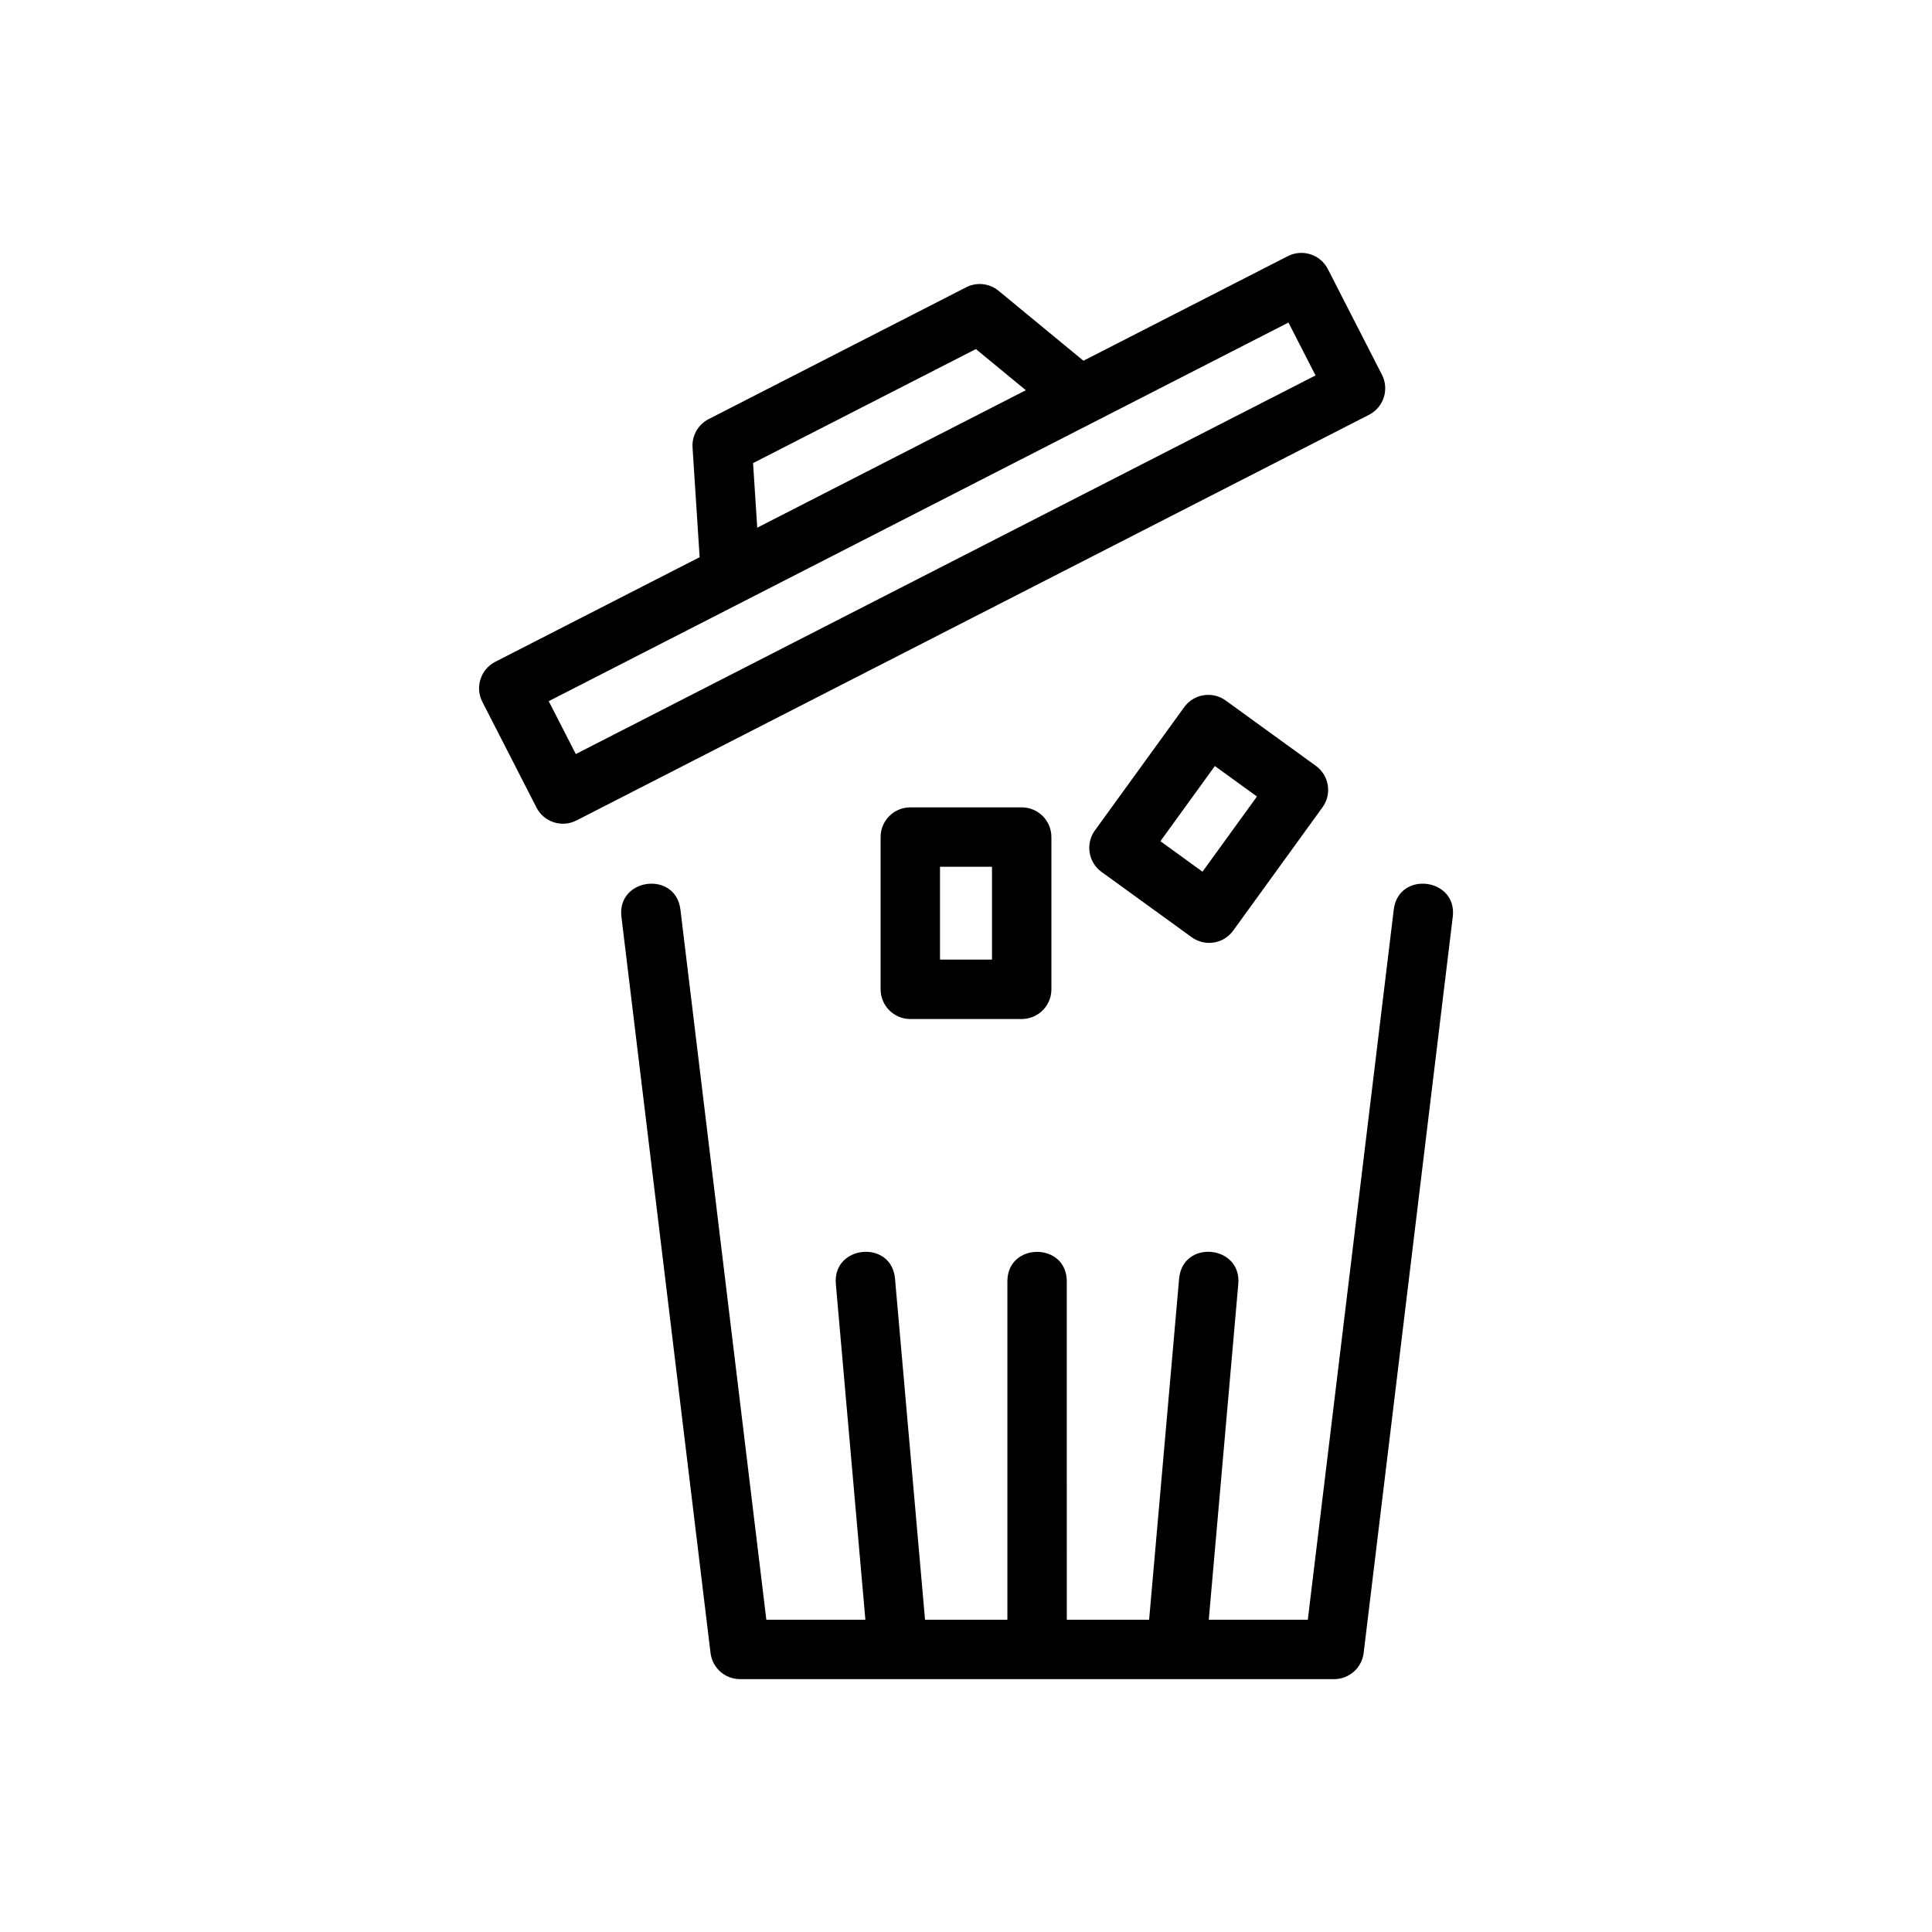
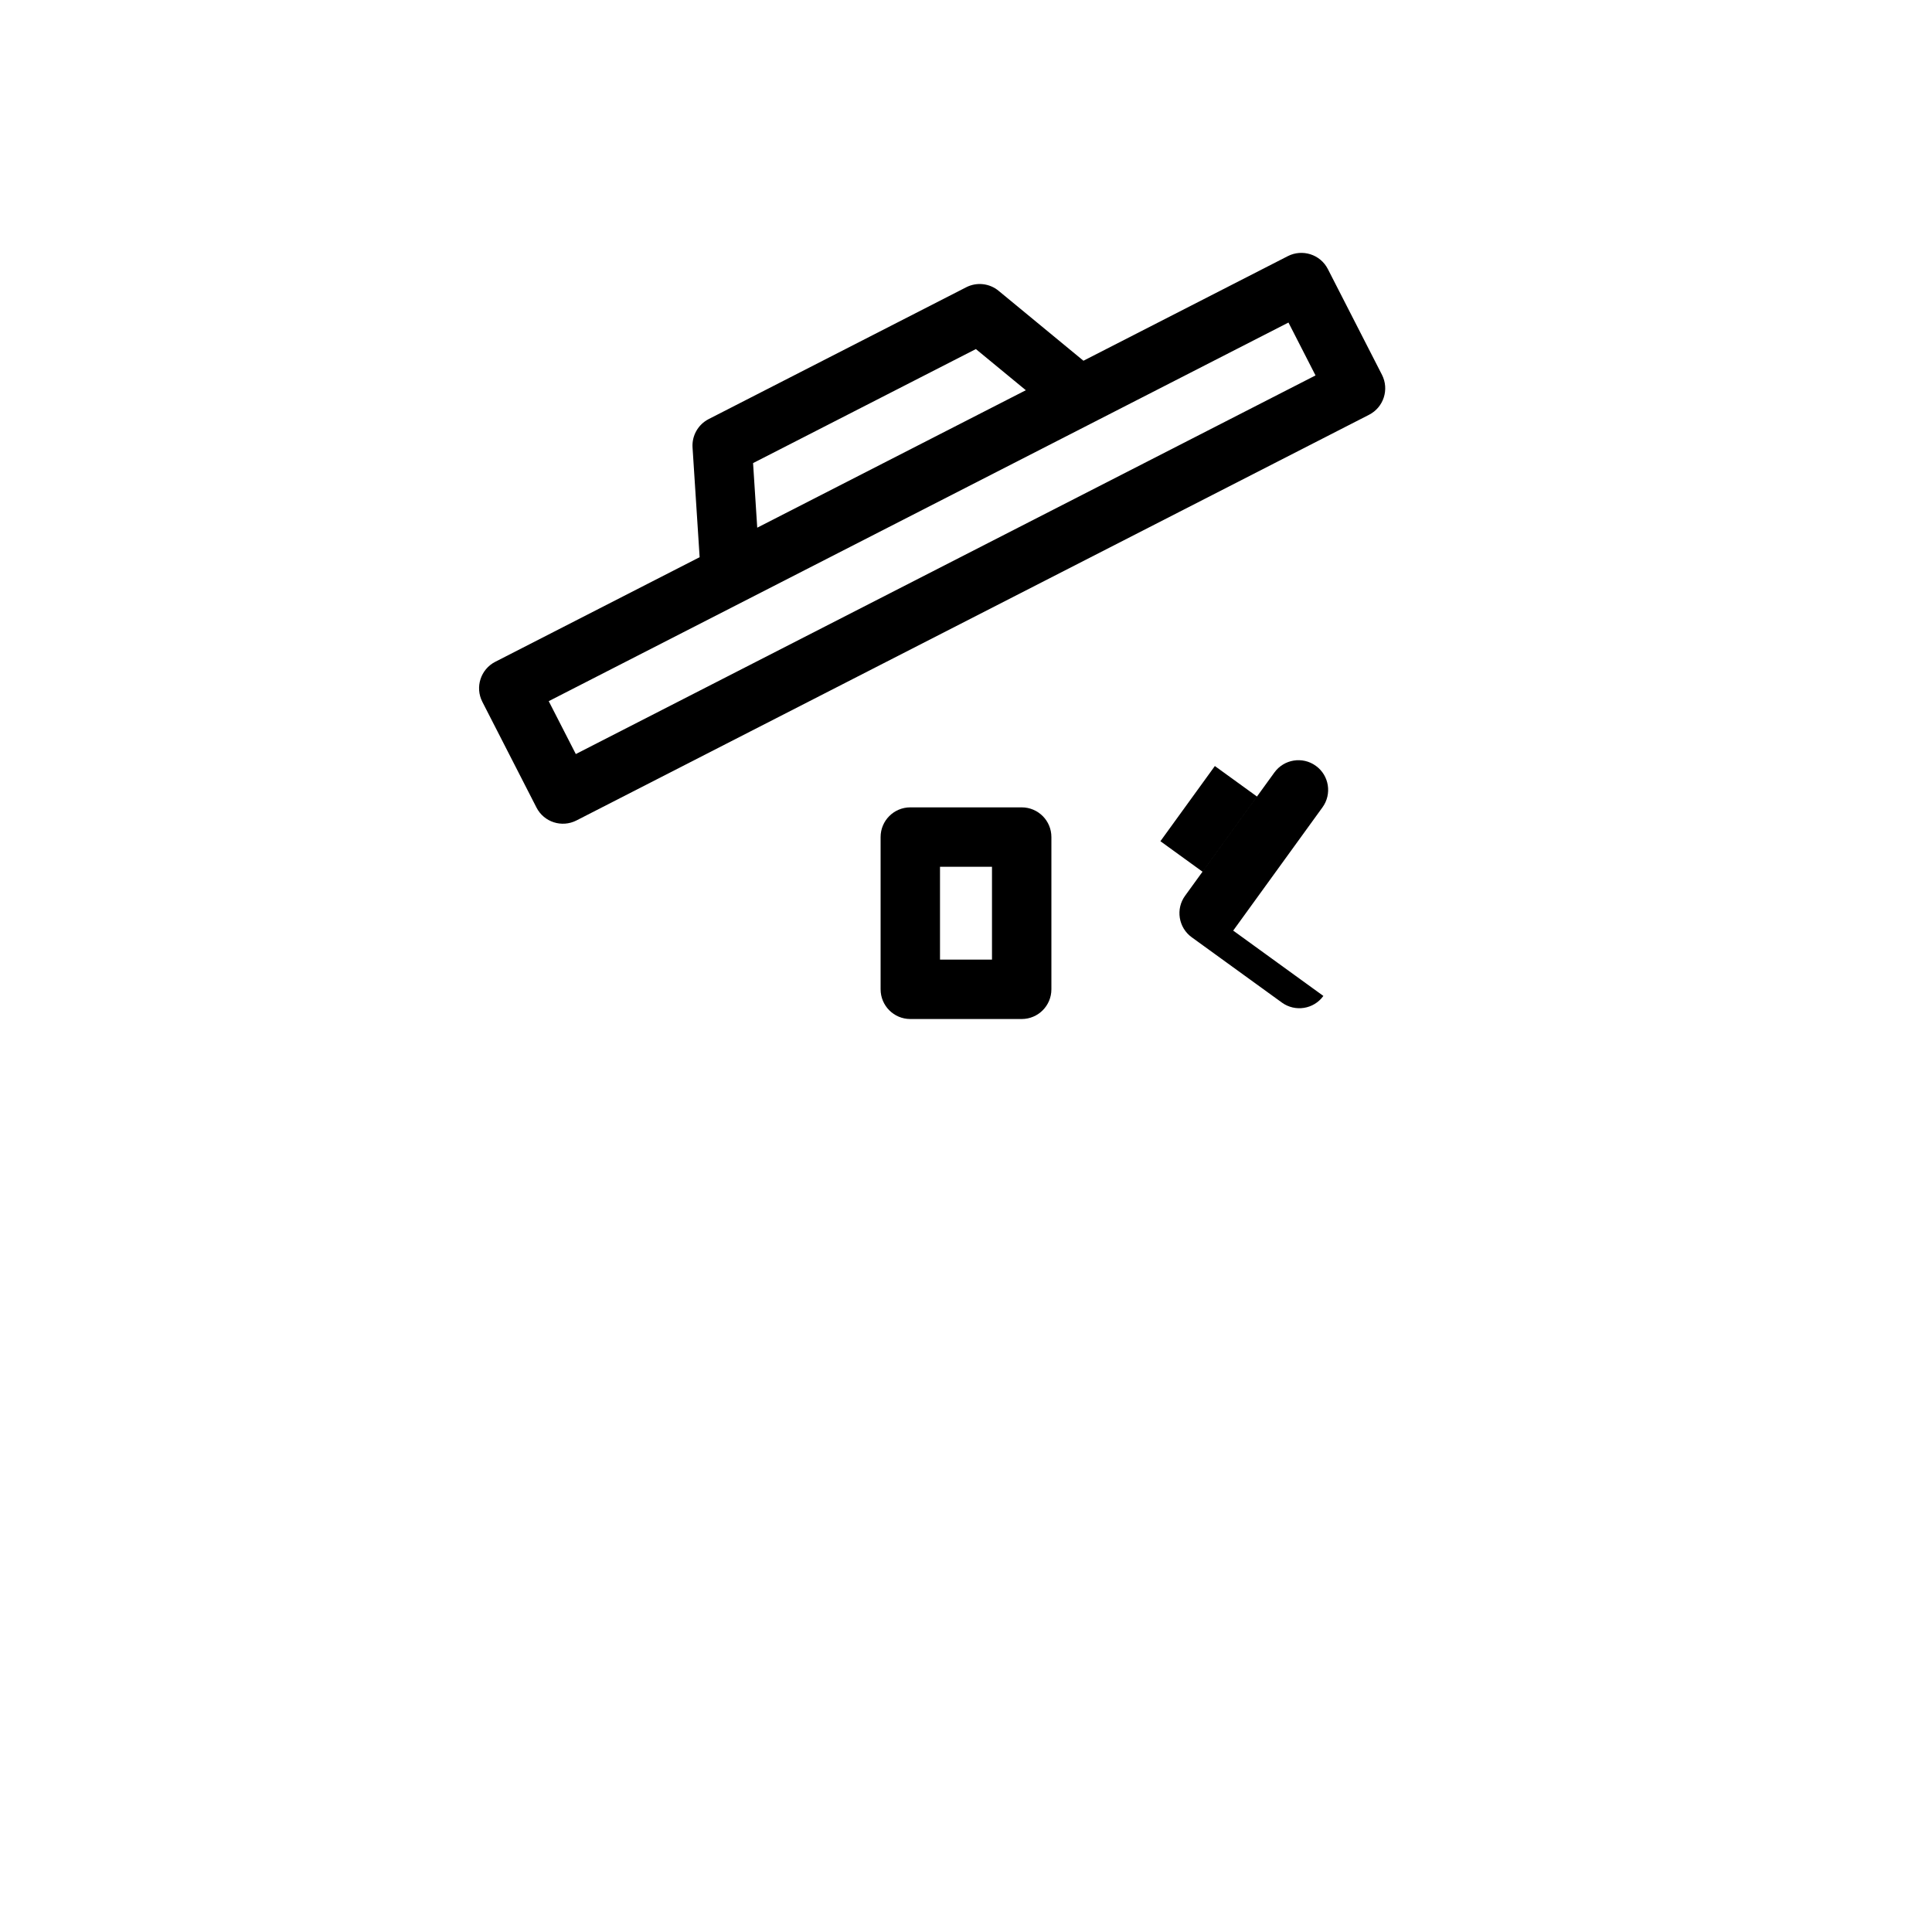
<svg xmlns="http://www.w3.org/2000/svg" fill="#000000" width="800px" height="800px" version="1.1" viewBox="144 144 512 512">
  <g>
-     <path d="m324.32 385.06c-1.258-10.391-16.883-8.395-15.637 1.891l23.617 195.11c0.484 3.953 3.836 6.926 7.82 6.926h157.44c3.984 0 7.332-2.977 7.82-6.926l23.617-195.11c1.246-10.293-14.379-12.277-15.637-1.891l-22.777 188.19h-26.246l7.824-88.992c0.914-10.293-14.75-11.867-15.684-1.383l-7.949 90.375h-21.816l-0.004-89.684c0-10.418-15.742-10.402-15.742 0v89.684h-21.82l-7.957-90.375c-0.91-10.449-16.598-8.938-15.684 1.383l7.832 88.992h-26.246z" />
    <path d="m271.82 329.98 14.352 28.027c1.977 3.867 6.707 5.402 10.594 3.422l210.05-107.51c3.867-1.98 5.394-6.723 3.422-10.594l-14.344-28.027c-2.012-3.922-6.789-5.367-10.602-3.422l-54.168 27.723-22.484-18.531c-2.422-2-5.797-2.367-8.594-0.934l-68.25 34.934c-2.789 1.43-4.465 4.383-4.266 7.516l1.879 29.078-54.172 27.727c-3.836 1.965-5.406 6.711-3.414 10.594zm72.855-46.137-1.105-17.117 59.047-30.219 13.238 10.906-36.52 18.691zm140.78-54.367 7.172 14.016-196.03 100.34-7.18-14.016c39.902-20.422 149.04-76.277 196.04-100.34z" />
    <path d="m385.24 414.05h29.52c4.352 0 7.871-3.527 7.871-7.875v-40.344c0-4.348-3.519-7.871-7.871-7.871h-29.52c-4.352 0-7.871 3.523-7.871 7.871v40.344c0 4.348 3.519 7.875 7.871 7.875zm7.871-40.348h13.777v24.602h-13.777z" />
-     <path d="m470.81 390.62 23.664-32.672c2.551-3.519 1.77-8.441-1.754-10.988l-23.898-17.316c-3.551-2.574-8.465-1.738-10.992 1.754l-23.668 32.672c-2.551 3.508-1.758 8.453 1.754 10.996l23.906 17.316c3.508 2.535 8.43 1.777 10.988-1.762zm-4.859-43.613 11.156 8.078-14.43 19.922-11.156-8.078z" />
+     <path d="m470.81 390.62 23.664-32.672c2.551-3.519 1.77-8.441-1.754-10.988c-3.551-2.574-8.465-1.738-10.992 1.754l-23.668 32.672c-2.551 3.508-1.758 8.453 1.754 10.996l23.906 17.316c3.508 2.535 8.43 1.777 10.988-1.762zm-4.859-43.613 11.156 8.078-14.43 19.922-11.156-8.078z" />
  </g>
</svg>